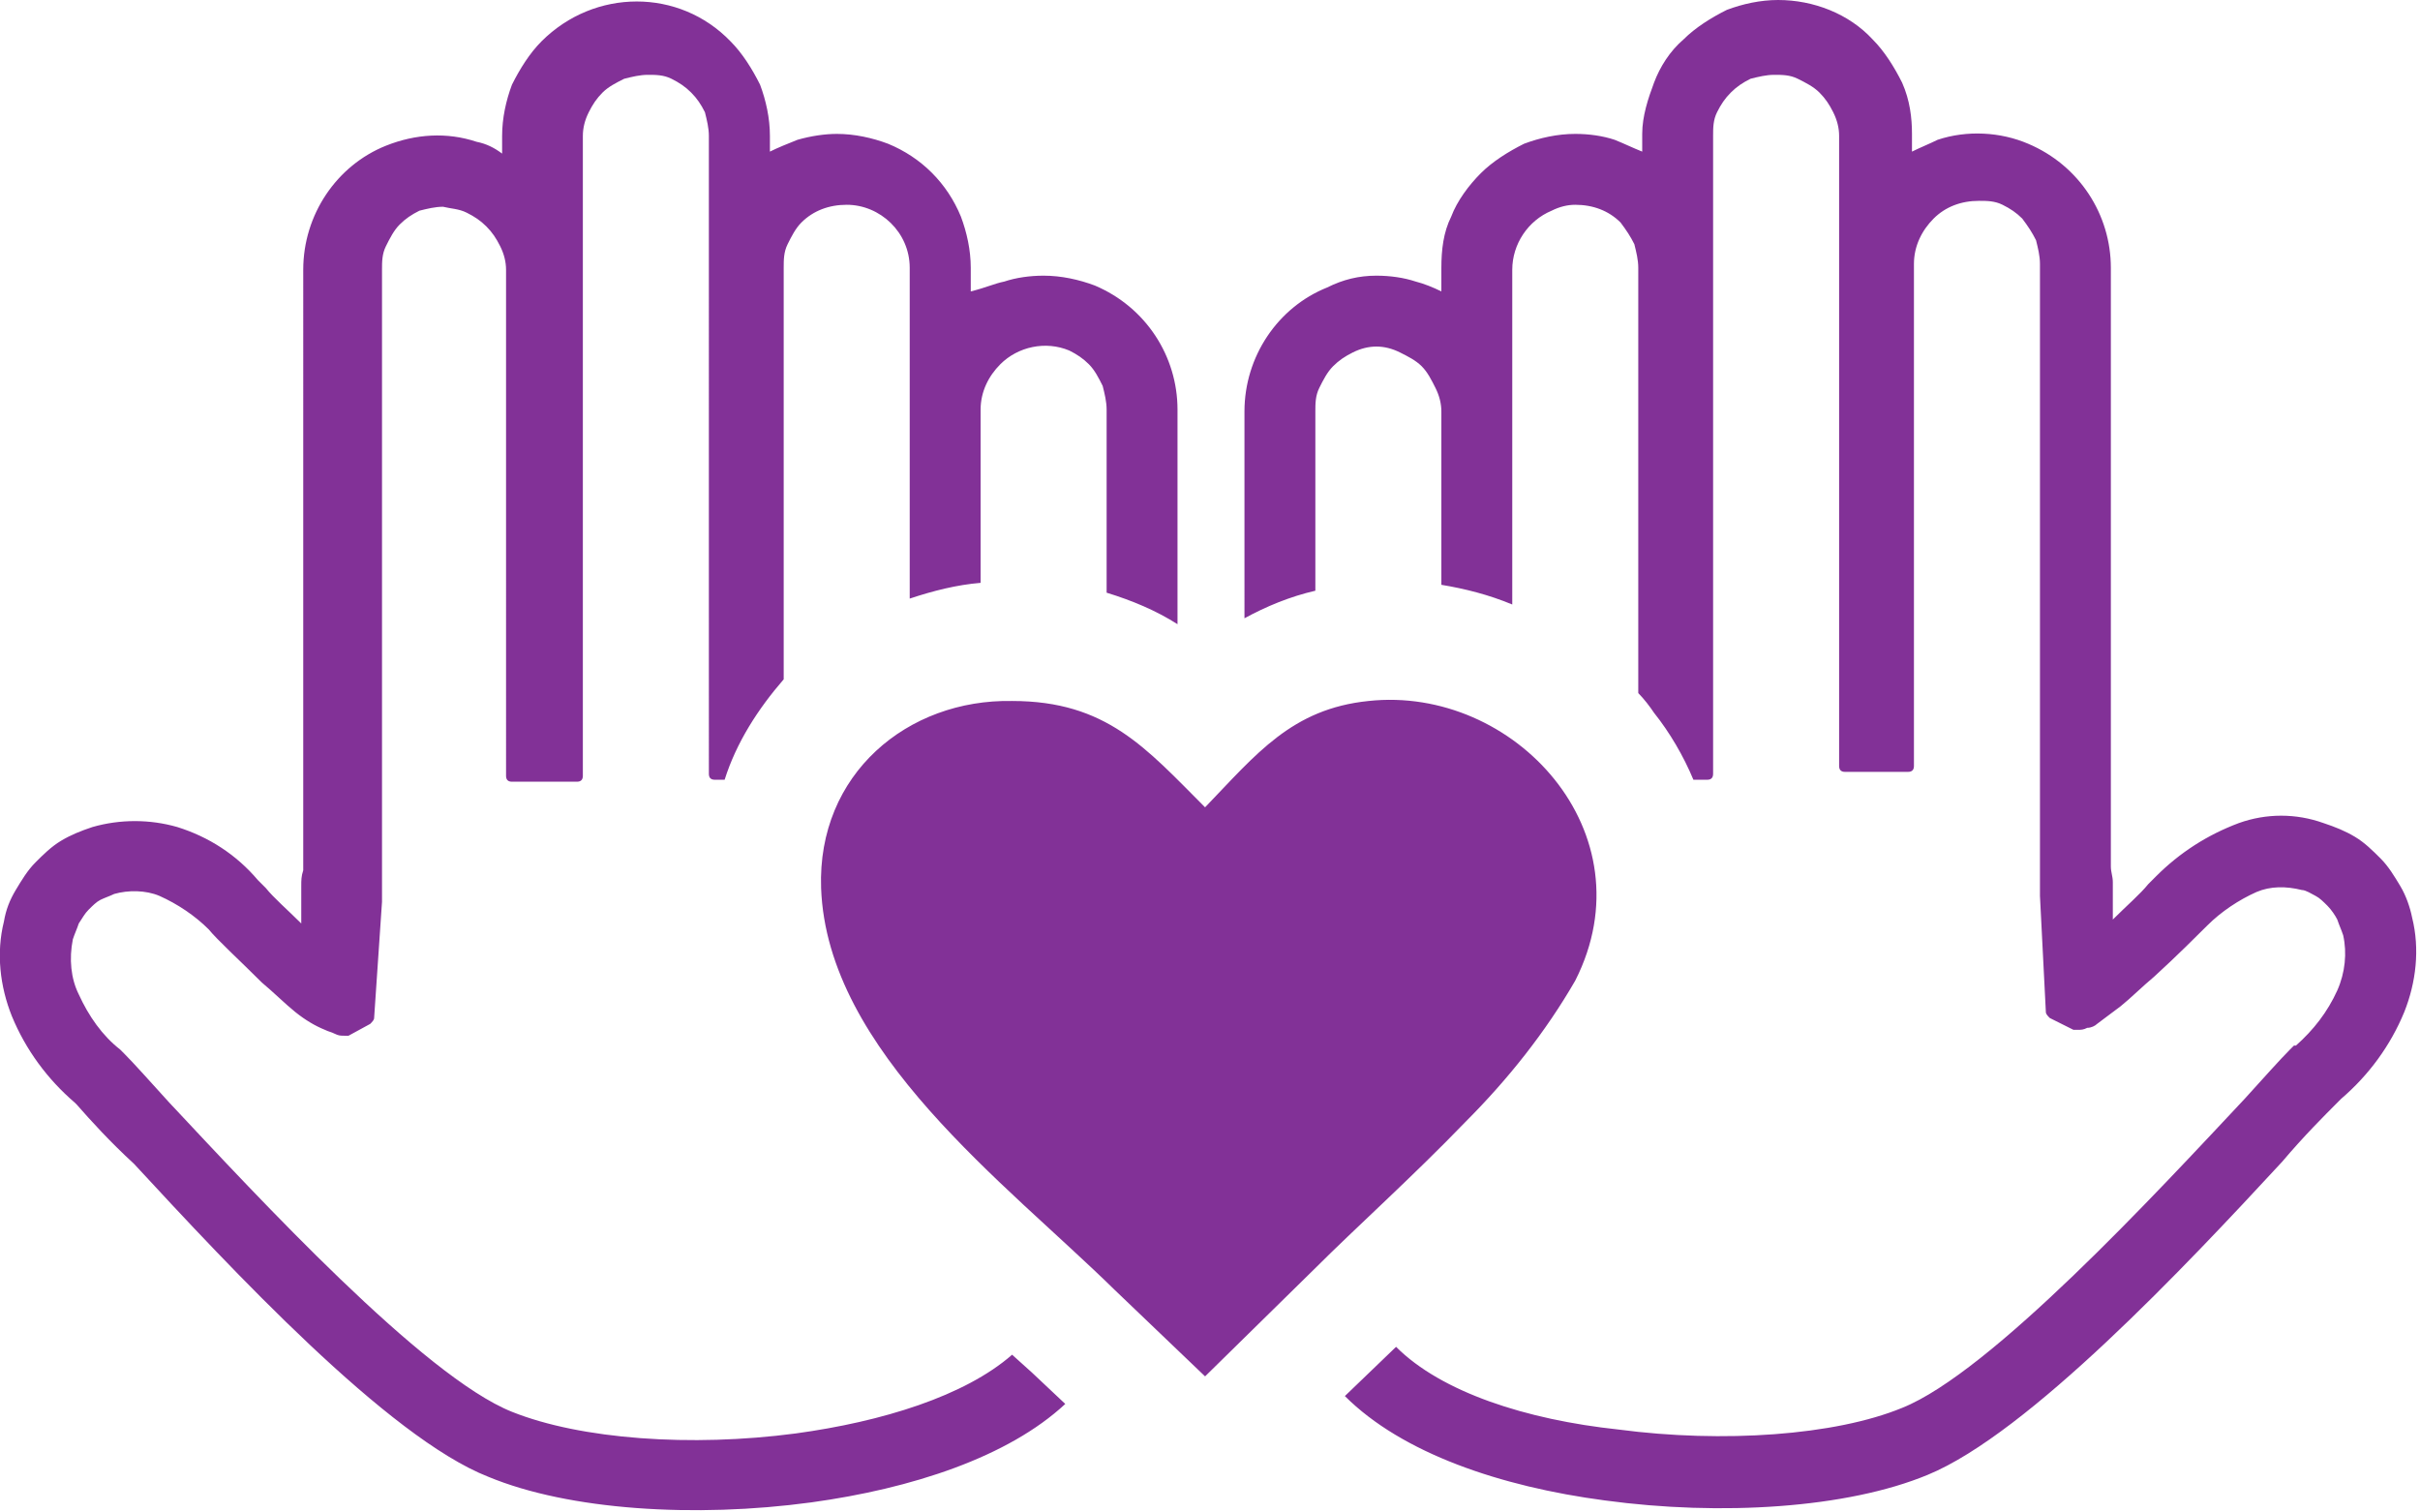
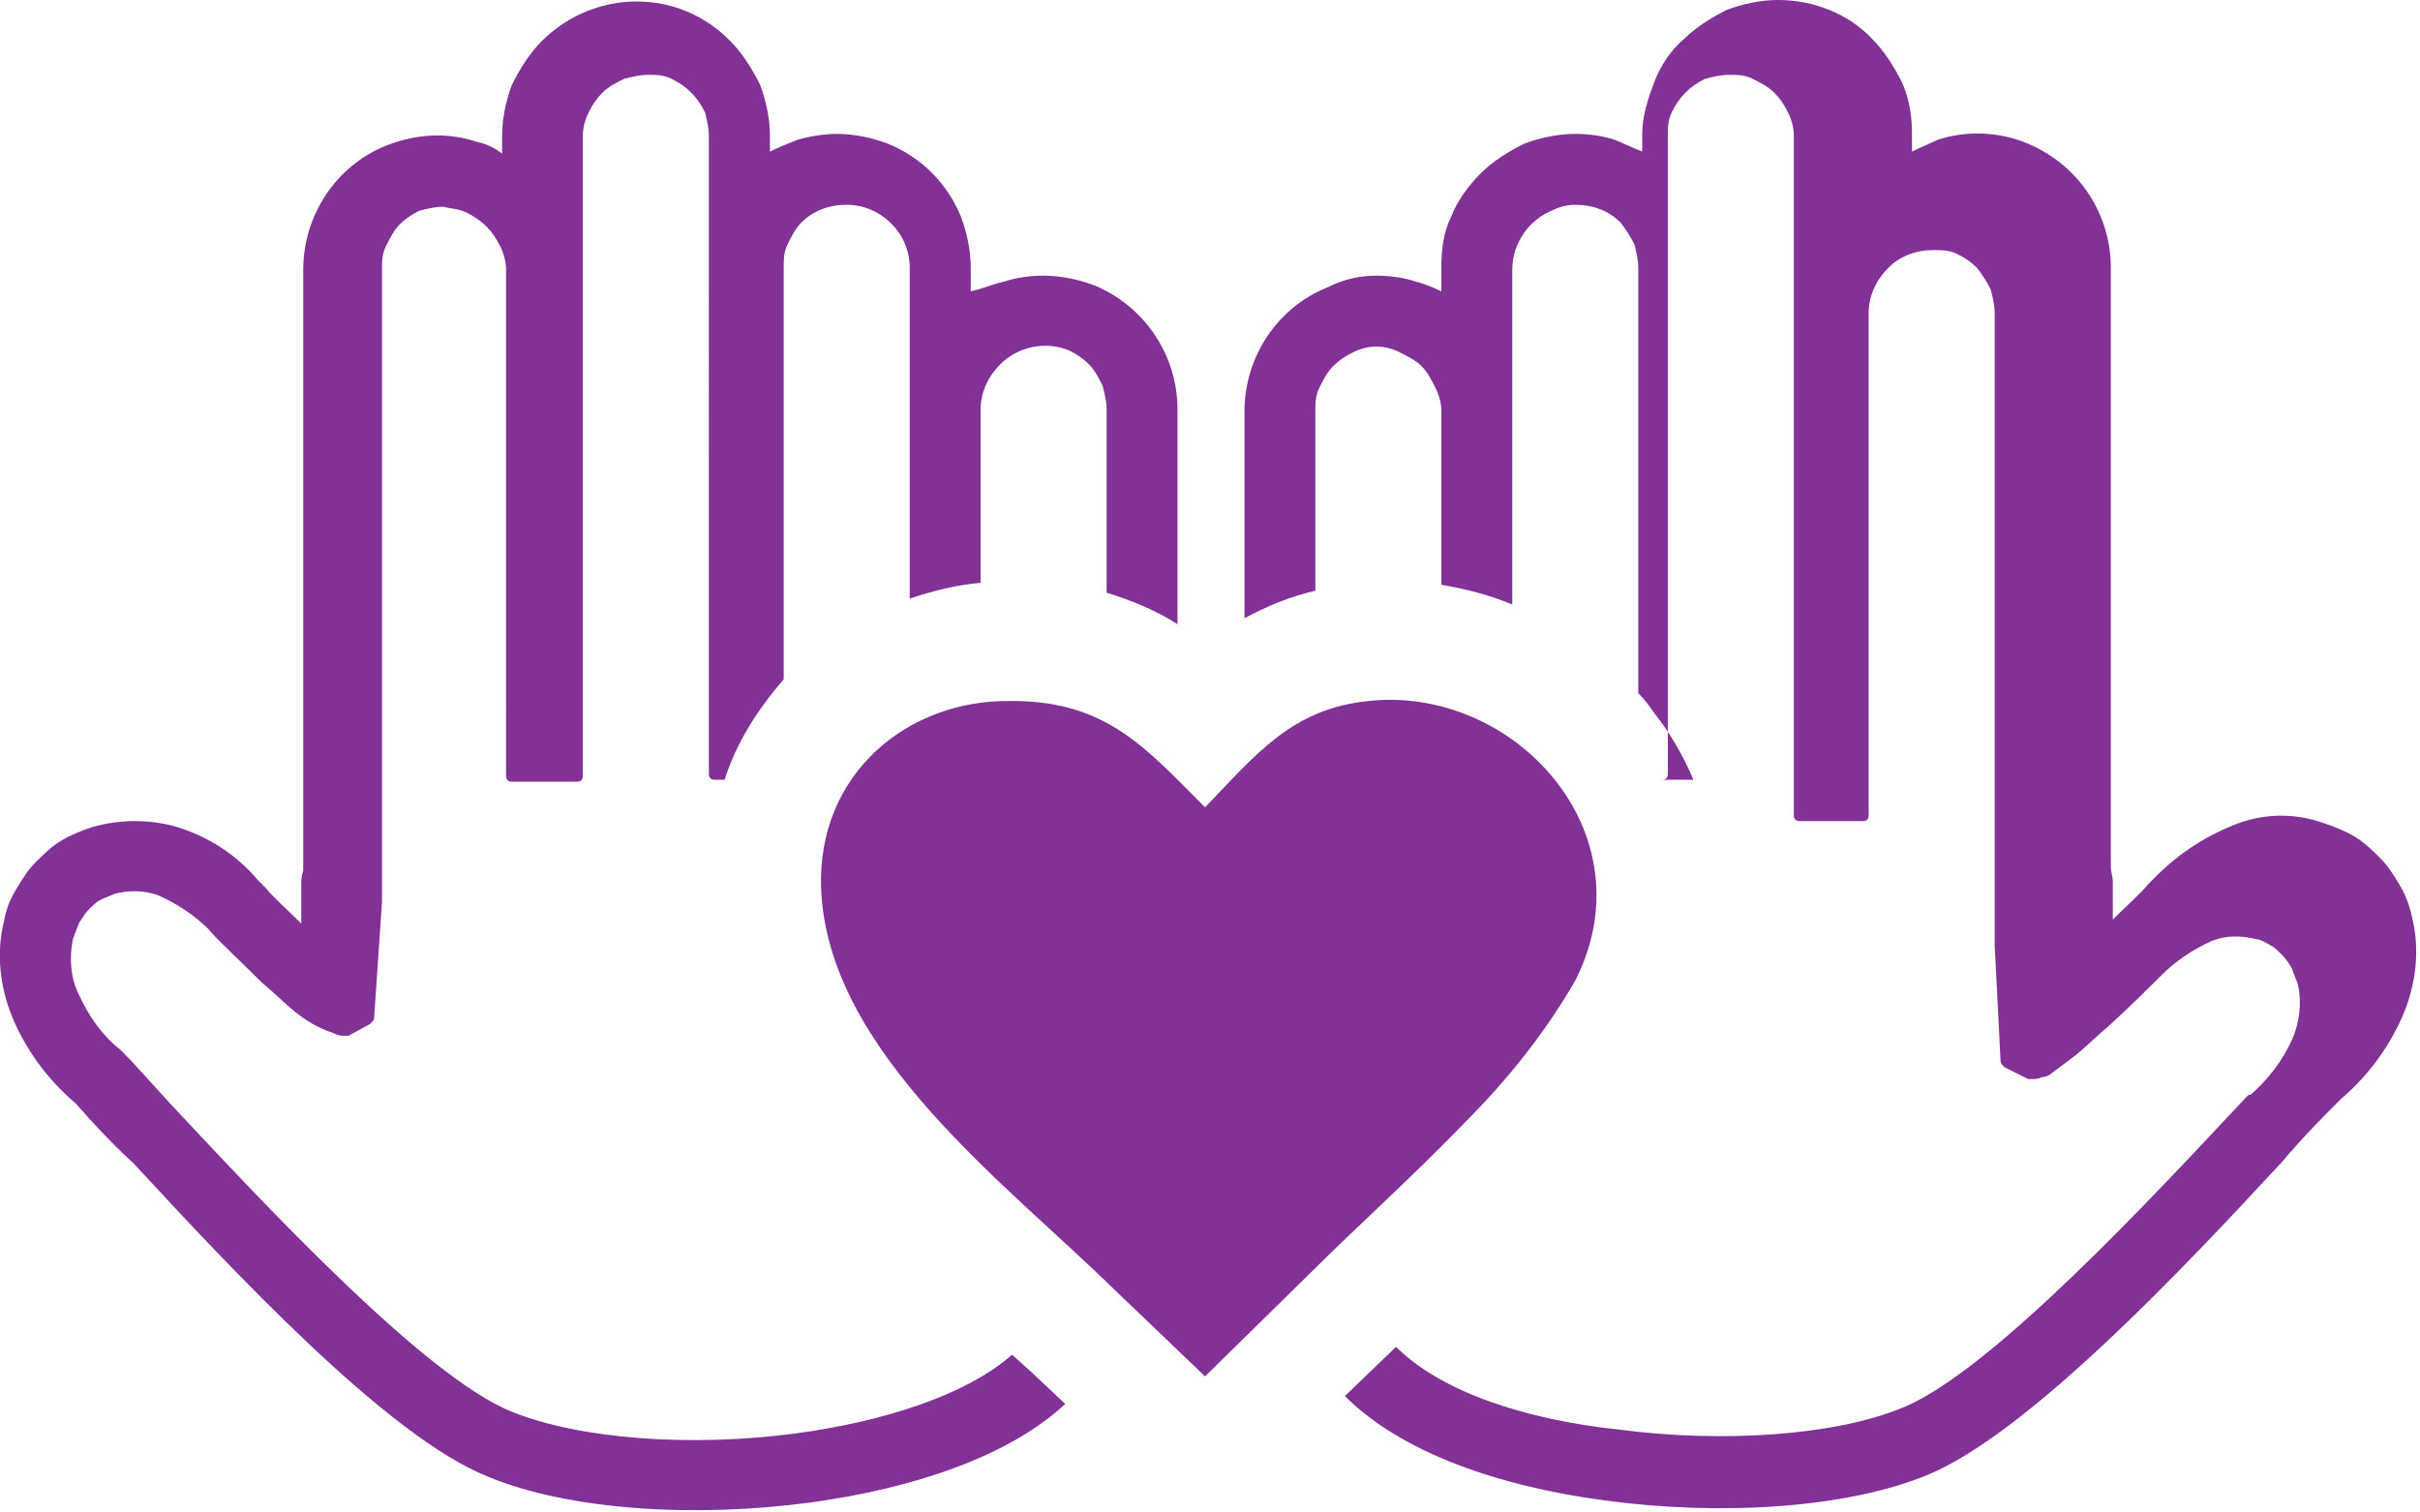
<svg xmlns="http://www.w3.org/2000/svg" version="1.1" id="Layer_1" x="0px" y="0px" viewBox="0 0 122.9 76.8" style="enable-background:new 0 0 122.9 76.8;" xml:space="preserve">
  <style type="text/css">
	.st0{fill:#823197;}
</style>
-   <path class="st0" d="M69.9,14c0.7,0,1.4,0.1,2,0.3c0.4,0.1,0.9,0.3,1.3,0.5v-1.2c0-0.9,0.1-1.8,0.5-2.6c0.3-0.8,0.9-1.6,1.5-2.2  c0.6-0.6,1.4-1.1,2.2-1.5C78.2,7,79.1,6.8,80,6.8l0,0c0.7,0,1.4,0.1,2,0.3c0.5,0.2,0.9,0.4,1.4,0.6V6.8c0-0.9,0.3-1.8,0.6-2.6  c0.3-0.8,0.8-1.6,1.5-2.2l0,0c0.6-0.6,1.4-1.1,2.2-1.5C88.5,0.2,89.4,0,90.3,0c1.8,0,3.6,0.7,4.8,2c0.6,0.6,1.1,1.4,1.5,2.2  C97,5.1,97.1,6,97.1,6.8v0.9c0.4-0.2,0.9-0.4,1.3-0.6c1.5-0.5,3.2-0.4,4.6,0.2c2.6,1.1,4.2,3.6,4.2,6.3v30.4c0,0.3,0.1,0.5,0.1,0.8  c0,0.3,0,0.6,0,0.8v1.1c0.7-0.7,1.4-1.3,1.8-1.8l0.4-0.4c1.2-1.2,2.6-2.1,4.2-2.7c1.4-0.5,2.9-0.5,4.3,0c0.6,0.2,1.1,0.4,1.6,0.7  c0.5,0.3,0.9,0.7,1.3,1.1c0.4,0.4,0.7,0.9,1,1.4c0.3,0.5,0.5,1.1,0.6,1.6c0.4,1.6,0.2,3.3-0.4,4.8c-0.7,1.7-1.8,3.2-3.2,4.4  l-0.1,0.1c-0.8,0.8-1.8,1.8-2.9,3.1c-4.9,5.3-12.9,13.8-18,15.9c-4.1,1.7-10.5,2.1-16.4,1.3c-5.3-0.7-10.3-2.4-13.2-5.3l2.6-2.5  c2.3,2.3,6.6,3.7,11.3,4.2c5.3,0.7,11,0.3,14.4-1.1c4.5-1.8,12.9-10.9,17.4-15.7c1-1.1,1.8-2,2.3-2.5l0.2-0.2h0.1  c0.9-0.8,1.6-1.7,2.1-2.8c0.4-0.9,0.5-1.9,0.3-2.8c-0.1-0.3-0.2-0.5-0.3-0.8c-0.1-0.2-0.3-0.5-0.5-0.7l0,0c-0.2-0.2-0.4-0.4-0.6-0.5  c-0.2-0.1-0.5-0.3-0.7-0.3l0,0c-0.8-0.2-1.6-0.2-2.3,0.1c-0.9,0.4-1.8,1-2.5,1.7c-0.4,0.4-1.6,1.6-2.7,2.6c-0.6,0.5-1.2,1.1-1.7,1.5  c-0.4,0.3-0.8,0.6-1.2,0.9c-0.1,0.1-0.3,0.2-0.5,0.2c-0.2,0.1-0.3,0.1-0.5,0.1c-0.1,0-0.1,0-0.2,0l-1.2-0.6  c-0.1-0.1-0.2-0.2-0.2-0.3l-0.3-5.9c0-5.8,0-10.9,0-16c0-5.5,0-10.9,0-16.1c0-0.4-0.1-0.8-0.2-1.2c-0.2-0.4-0.4-0.7-0.7-1.1  c-0.3-0.3-0.6-0.5-1-0.7c-0.4-0.2-0.8-0.2-1.2-0.2c-0.9,0-1.7,0.3-2.3,0.9c-0.6,0.6-1,1.4-1,2.3v25.5c0,0.2-0.1,0.3-0.3,0.3h-3.2  c-0.2,0-0.3-0.1-0.3-0.3V6.9c0-0.4-0.1-0.8-0.3-1.2c-0.2-0.4-0.4-0.7-0.7-1c-0.3-0.3-0.7-0.5-1.1-0.7c-0.4-0.2-0.8-0.2-1.2-0.2  c-0.4,0-0.8,0.1-1.2,0.2c-0.4,0.2-0.7,0.4-1,0.7c-0.3,0.3-0.5,0.6-0.7,1c-0.2,0.4-0.2,0.8-0.2,1.2v32.4c0,0.2-0.1,0.3-0.3,0.3H86  c-0.5-1.2-1.2-2.4-2-3.4c-0.2-0.3-0.5-0.7-0.8-1V13.6c0-0.4-0.1-0.8-0.2-1.2c-0.2-0.4-0.4-0.7-0.7-1.1c-0.6-0.6-1.4-0.9-2.3-0.9  c-0.4,0-0.8,0.1-1.2,0.3c-1.2,0.5-2,1.7-2,3v17c-1.2-0.5-2.4-0.8-3.6-1v-8.8c0-0.4-0.1-0.8-0.3-1.2c-0.2-0.4-0.4-0.8-0.7-1.1  c-0.3-0.3-0.7-0.5-1.1-0.7c-0.4-0.2-0.8-0.3-1.2-0.3c-0.4,0-0.8,0.1-1.2,0.3c-0.4,0.2-0.7,0.4-1,0.7c-0.3,0.3-0.5,0.7-0.7,1.1  c-0.2,0.4-0.2,0.8-0.2,1.2v9.1c-1.3,0.3-2.5,0.8-3.6,1.4V20.9c0-2.8,1.7-5.3,4.2-6.3C68.2,14.2,69,14,69.9,14z M61.2,41  c2.6-2.7,4.4-5,8.3-5.4c7.4-0.8,14.3,6.7,10.5,14.2c-1.5,2.6-3.4,5-5.6,7.2c-2.6,2.7-5.6,5.4-7.6,7.4l-5.6,5.5l-4.6-4.4  c-5.5-5.4-14.6-12.1-14.9-20.4c-0.2-5.8,4.4-9.6,9.7-9.5C56.2,35.6,58.2,38,61.2,41L61.2,41z M51,14.3c0.6-0.2,1.3-0.3,2-0.3  c0.9,0,1.8,0.2,2.6,0.5c2.6,1.1,4.2,3.6,4.2,6.3v10.9c-1.1-0.7-2.3-1.2-3.6-1.6v-9.3c0-0.4-0.1-0.8-0.2-1.2  c-0.2-0.4-0.4-0.8-0.7-1.1c-0.3-0.3-0.6-0.5-1-0.7c-1.2-0.5-2.6-0.2-3.5,0.7l0,0c-0.6,0.6-1,1.4-1,2.3v8.8c-1.2,0.1-2.4,0.4-3.6,0.8  V13.6c0-1.8-1.5-3.2-3.2-3.2c-0.9,0-1.7,0.3-2.3,0.9c-0.3,0.3-0.5,0.7-0.7,1.1c-0.2,0.4-0.2,0.8-0.2,1.2v20.9  c-1.3,1.5-2.4,3.2-3,5.1h-0.5c-0.2,0-0.3-0.1-0.3-0.3V6.9c0-0.4-0.1-0.8-0.2-1.2c-0.2-0.4-0.4-0.7-0.7-1c-0.3-0.3-0.6-0.5-1-0.7  c-0.4-0.2-0.8-0.2-1.2-0.2c-0.4,0-0.8,0.1-1.2,0.2c-0.4,0.2-0.8,0.4-1.1,0.7c-0.3,0.3-0.5,0.6-0.7,1l0,0c-0.2,0.4-0.3,0.8-0.3,1.2  v32.5c0,0.2-0.1,0.3-0.3,0.3H26c-0.2,0-0.3-0.1-0.3-0.3V13.7c0-0.4-0.1-0.8-0.3-1.2c-0.2-0.4-0.4-0.7-0.7-1l0,0  c-0.3-0.3-0.6-0.5-1-0.7l0,0c-0.4-0.2-0.8-0.2-1.2-0.3c-0.4,0-0.8,0.1-1.2,0.2c-0.4,0.2-0.7,0.4-1,0.7c-0.3,0.3-0.5,0.7-0.7,1.1  c-0.2,0.4-0.2,0.8-0.2,1.2c0,5.1,0,10.6,0,16.1c0,5.1,0,10.2,0,16L19,51.7c0,0.1-0.1,0.2-0.2,0.3l-1.1,0.6c-0.1,0-0.1,0-0.2,0  c-0.2,0-0.3,0-0.5-0.1c-0.2-0.1-0.3-0.1-0.5-0.2c-0.5-0.2-1-0.5-1.5-0.9c-0.5-0.4-1.1-1-1.7-1.5c-1.1-1.1-2.3-2.2-2.7-2.7  c-0.7-0.7-1.6-1.3-2.5-1.7c-0.7-0.3-1.6-0.3-2.3-0.1c-0.2,0.1-0.5,0.2-0.7,0.3c-0.2,0.1-0.4,0.3-0.6,0.5l0,0  c-0.2,0.2-0.3,0.4-0.5,0.7c-0.1,0.3-0.2,0.5-0.3,0.8c-0.2,1-0.1,2,0.3,2.8c0.5,1.1,1.2,2.1,2.1,2.8l0,0l0.2,0.2  c0.5,0.5,1.3,1.4,2.3,2.5c4.5,4.8,12.9,13.9,17.4,15.7c3.5,1.4,9.1,1.8,14.4,1.1c4.4-0.6,8.6-1.9,11-4l1,0.9l1.7,1.6  c-2.9,2.7-7.8,4.3-12.9,5c-5.9,0.8-12.3,0.4-16.4-1.3c-5.1-2-13.1-10.6-18-15.9c-1.2-1.1-2.2-2.2-2.9-3l-0.1-0.1  c-1.4-1.2-2.5-2.7-3.2-4.4c-0.6-1.5-0.8-3.2-0.4-4.8c0.1-0.6,0.3-1.1,0.6-1.6c0.3-0.5,0.6-1,1-1.4c0.4-0.4,0.8-0.8,1.3-1.1  c0.5-0.3,1-0.5,1.6-0.7c1.4-0.4,2.9-0.4,4.3,0c1.6,0.5,3,1.4,4.1,2.7l0.4,0.4c0.4,0.5,1.1,1.1,1.8,1.8v-1.1c0-0.3,0-0.6,0-0.8  c0-0.3,0-0.5,0.1-0.8V13.7c0-2.8,1.7-5.3,4.2-6.3c1.5-0.6,3.1-0.7,4.6-0.2c0.5,0.1,0.9,0.3,1.3,0.6V6.9c0-0.9,0.2-1.8,0.5-2.6  c0.4-0.8,0.9-1.6,1.5-2.2c2.7-2.7,7-2.7,9.6,0c0,0,0,0,0,0l0,0c0.6,0.6,1.1,1.4,1.5,2.2c0.3,0.8,0.5,1.7,0.5,2.6v0.8  c0.4-0.2,0.9-0.4,1.4-0.6c0.7-0.2,1.4-0.3,2-0.3l0,0c0.9,0,1.8,0.2,2.6,0.5c1.7,0.7,3,2,3.7,3.7c0.3,0.8,0.5,1.7,0.5,2.6v1.2  C50.1,14.6,50.5,14.4,51,14.3z" />
+   <path class="st0" d="M69.9,14c0.7,0,1.4,0.1,2,0.3c0.4,0.1,0.9,0.3,1.3,0.5v-1.2c0-0.9,0.1-1.8,0.5-2.6c0.3-0.8,0.9-1.6,1.5-2.2  c0.6-0.6,1.4-1.1,2.2-1.5C78.2,7,79.1,6.8,80,6.8l0,0c0.7,0,1.4,0.1,2,0.3c0.5,0.2,0.9,0.4,1.4,0.6V6.8c0-0.9,0.3-1.8,0.6-2.6  c0.3-0.8,0.8-1.6,1.5-2.2l0,0c0.6-0.6,1.4-1.1,2.2-1.5C88.5,0.2,89.4,0,90.3,0c1.8,0,3.6,0.7,4.8,2c0.6,0.6,1.1,1.4,1.5,2.2  C97,5.1,97.1,6,97.1,6.8v0.9c0.4-0.2,0.9-0.4,1.3-0.6c1.5-0.5,3.2-0.4,4.6,0.2c2.6,1.1,4.2,3.6,4.2,6.3v30.4c0,0.3,0.1,0.5,0.1,0.8  c0,0.3,0,0.6,0,0.8v1.1c0.7-0.7,1.4-1.3,1.8-1.8l0.4-0.4c1.2-1.2,2.6-2.1,4.2-2.7c1.4-0.5,2.9-0.5,4.3,0c0.6,0.2,1.1,0.4,1.6,0.7  c0.5,0.3,0.9,0.7,1.3,1.1c0.4,0.4,0.7,0.9,1,1.4c0.3,0.5,0.5,1.1,0.6,1.6c0.4,1.6,0.2,3.3-0.4,4.8c-0.7,1.7-1.8,3.2-3.2,4.4  l-0.1,0.1c-0.8,0.8-1.8,1.8-2.9,3.1c-4.9,5.3-12.9,13.8-18,15.9c-4.1,1.7-10.5,2.1-16.4,1.3c-5.3-0.7-10.3-2.4-13.2-5.3l2.6-2.5  c2.3,2.3,6.6,3.7,11.3,4.2c5.3,0.7,11,0.3,14.4-1.1c4.5-1.8,12.9-10.9,17.4-15.7l0.2-0.2h0.1  c0.9-0.8,1.6-1.7,2.1-2.8c0.4-0.9,0.5-1.9,0.3-2.8c-0.1-0.3-0.2-0.5-0.3-0.8c-0.1-0.2-0.3-0.5-0.5-0.7l0,0c-0.2-0.2-0.4-0.4-0.6-0.5  c-0.2-0.1-0.5-0.3-0.7-0.3l0,0c-0.8-0.2-1.6-0.2-2.3,0.1c-0.9,0.4-1.8,1-2.5,1.7c-0.4,0.4-1.6,1.6-2.7,2.6c-0.6,0.5-1.2,1.1-1.7,1.5  c-0.4,0.3-0.8,0.6-1.2,0.9c-0.1,0.1-0.3,0.2-0.5,0.2c-0.2,0.1-0.3,0.1-0.5,0.1c-0.1,0-0.1,0-0.2,0l-1.2-0.6  c-0.1-0.1-0.2-0.2-0.2-0.3l-0.3-5.9c0-5.8,0-10.9,0-16c0-5.5,0-10.9,0-16.1c0-0.4-0.1-0.8-0.2-1.2c-0.2-0.4-0.4-0.7-0.7-1.1  c-0.3-0.3-0.6-0.5-1-0.7c-0.4-0.2-0.8-0.2-1.2-0.2c-0.9,0-1.7,0.3-2.3,0.9c-0.6,0.6-1,1.4-1,2.3v25.5c0,0.2-0.1,0.3-0.3,0.3h-3.2  c-0.2,0-0.3-0.1-0.3-0.3V6.9c0-0.4-0.1-0.8-0.3-1.2c-0.2-0.4-0.4-0.7-0.7-1c-0.3-0.3-0.7-0.5-1.1-0.7c-0.4-0.2-0.8-0.2-1.2-0.2  c-0.4,0-0.8,0.1-1.2,0.2c-0.4,0.2-0.7,0.4-1,0.7c-0.3,0.3-0.5,0.6-0.7,1c-0.2,0.4-0.2,0.8-0.2,1.2v32.4c0,0.2-0.1,0.3-0.3,0.3H86  c-0.5-1.2-1.2-2.4-2-3.4c-0.2-0.3-0.5-0.7-0.8-1V13.6c0-0.4-0.1-0.8-0.2-1.2c-0.2-0.4-0.4-0.7-0.7-1.1c-0.6-0.6-1.4-0.9-2.3-0.9  c-0.4,0-0.8,0.1-1.2,0.3c-1.2,0.5-2,1.7-2,3v17c-1.2-0.5-2.4-0.8-3.6-1v-8.8c0-0.4-0.1-0.8-0.3-1.2c-0.2-0.4-0.4-0.8-0.7-1.1  c-0.3-0.3-0.7-0.5-1.1-0.7c-0.4-0.2-0.8-0.3-1.2-0.3c-0.4,0-0.8,0.1-1.2,0.3c-0.4,0.2-0.7,0.4-1,0.7c-0.3,0.3-0.5,0.7-0.7,1.1  c-0.2,0.4-0.2,0.8-0.2,1.2v9.1c-1.3,0.3-2.5,0.8-3.6,1.4V20.9c0-2.8,1.7-5.3,4.2-6.3C68.2,14.2,69,14,69.9,14z M61.2,41  c2.6-2.7,4.4-5,8.3-5.4c7.4-0.8,14.3,6.7,10.5,14.2c-1.5,2.6-3.4,5-5.6,7.2c-2.6,2.7-5.6,5.4-7.6,7.4l-5.6,5.5l-4.6-4.4  c-5.5-5.4-14.6-12.1-14.9-20.4c-0.2-5.8,4.4-9.6,9.7-9.5C56.2,35.6,58.2,38,61.2,41L61.2,41z M51,14.3c0.6-0.2,1.3-0.3,2-0.3  c0.9,0,1.8,0.2,2.6,0.5c2.6,1.1,4.2,3.6,4.2,6.3v10.9c-1.1-0.7-2.3-1.2-3.6-1.6v-9.3c0-0.4-0.1-0.8-0.2-1.2  c-0.2-0.4-0.4-0.8-0.7-1.1c-0.3-0.3-0.6-0.5-1-0.7c-1.2-0.5-2.6-0.2-3.5,0.7l0,0c-0.6,0.6-1,1.4-1,2.3v8.8c-1.2,0.1-2.4,0.4-3.6,0.8  V13.6c0-1.8-1.5-3.2-3.2-3.2c-0.9,0-1.7,0.3-2.3,0.9c-0.3,0.3-0.5,0.7-0.7,1.1c-0.2,0.4-0.2,0.8-0.2,1.2v20.9  c-1.3,1.5-2.4,3.2-3,5.1h-0.5c-0.2,0-0.3-0.1-0.3-0.3V6.9c0-0.4-0.1-0.8-0.2-1.2c-0.2-0.4-0.4-0.7-0.7-1c-0.3-0.3-0.6-0.5-1-0.7  c-0.4-0.2-0.8-0.2-1.2-0.2c-0.4,0-0.8,0.1-1.2,0.2c-0.4,0.2-0.8,0.4-1.1,0.7c-0.3,0.3-0.5,0.6-0.7,1l0,0c-0.2,0.4-0.3,0.8-0.3,1.2  v32.5c0,0.2-0.1,0.3-0.3,0.3H26c-0.2,0-0.3-0.1-0.3-0.3V13.7c0-0.4-0.1-0.8-0.3-1.2c-0.2-0.4-0.4-0.7-0.7-1l0,0  c-0.3-0.3-0.6-0.5-1-0.7l0,0c-0.4-0.2-0.8-0.2-1.2-0.3c-0.4,0-0.8,0.1-1.2,0.2c-0.4,0.2-0.7,0.4-1,0.7c-0.3,0.3-0.5,0.7-0.7,1.1  c-0.2,0.4-0.2,0.8-0.2,1.2c0,5.1,0,10.6,0,16.1c0,5.1,0,10.2,0,16L19,51.7c0,0.1-0.1,0.2-0.2,0.3l-1.1,0.6c-0.1,0-0.1,0-0.2,0  c-0.2,0-0.3,0-0.5-0.1c-0.2-0.1-0.3-0.1-0.5-0.2c-0.5-0.2-1-0.5-1.5-0.9c-0.5-0.4-1.1-1-1.7-1.5c-1.1-1.1-2.3-2.2-2.7-2.7  c-0.7-0.7-1.6-1.3-2.5-1.7c-0.7-0.3-1.6-0.3-2.3-0.1c-0.2,0.1-0.5,0.2-0.7,0.3c-0.2,0.1-0.4,0.3-0.6,0.5l0,0  c-0.2,0.2-0.3,0.4-0.5,0.7c-0.1,0.3-0.2,0.5-0.3,0.8c-0.2,1-0.1,2,0.3,2.8c0.5,1.1,1.2,2.1,2.1,2.8l0,0l0.2,0.2  c0.5,0.5,1.3,1.4,2.3,2.5c4.5,4.8,12.9,13.9,17.4,15.7c3.5,1.4,9.1,1.8,14.4,1.1c4.4-0.6,8.6-1.9,11-4l1,0.9l1.7,1.6  c-2.9,2.7-7.8,4.3-12.9,5c-5.9,0.8-12.3,0.4-16.4-1.3c-5.1-2-13.1-10.6-18-15.9c-1.2-1.1-2.2-2.2-2.9-3l-0.1-0.1  c-1.4-1.2-2.5-2.7-3.2-4.4c-0.6-1.5-0.8-3.2-0.4-4.8c0.1-0.6,0.3-1.1,0.6-1.6c0.3-0.5,0.6-1,1-1.4c0.4-0.4,0.8-0.8,1.3-1.1  c0.5-0.3,1-0.5,1.6-0.7c1.4-0.4,2.9-0.4,4.3,0c1.6,0.5,3,1.4,4.1,2.7l0.4,0.4c0.4,0.5,1.1,1.1,1.8,1.8v-1.1c0-0.3,0-0.6,0-0.8  c0-0.3,0-0.5,0.1-0.8V13.7c0-2.8,1.7-5.3,4.2-6.3c1.5-0.6,3.1-0.7,4.6-0.2c0.5,0.1,0.9,0.3,1.3,0.6V6.9c0-0.9,0.2-1.8,0.5-2.6  c0.4-0.8,0.9-1.6,1.5-2.2c2.7-2.7,7-2.7,9.6,0c0,0,0,0,0,0l0,0c0.6,0.6,1.1,1.4,1.5,2.2c0.3,0.8,0.5,1.7,0.5,2.6v0.8  c0.4-0.2,0.9-0.4,1.4-0.6c0.7-0.2,1.4-0.3,2-0.3l0,0c0.9,0,1.8,0.2,2.6,0.5c1.7,0.7,3,2,3.7,3.7c0.3,0.8,0.5,1.7,0.5,2.6v1.2  C50.1,14.6,50.5,14.4,51,14.3z" />
</svg>